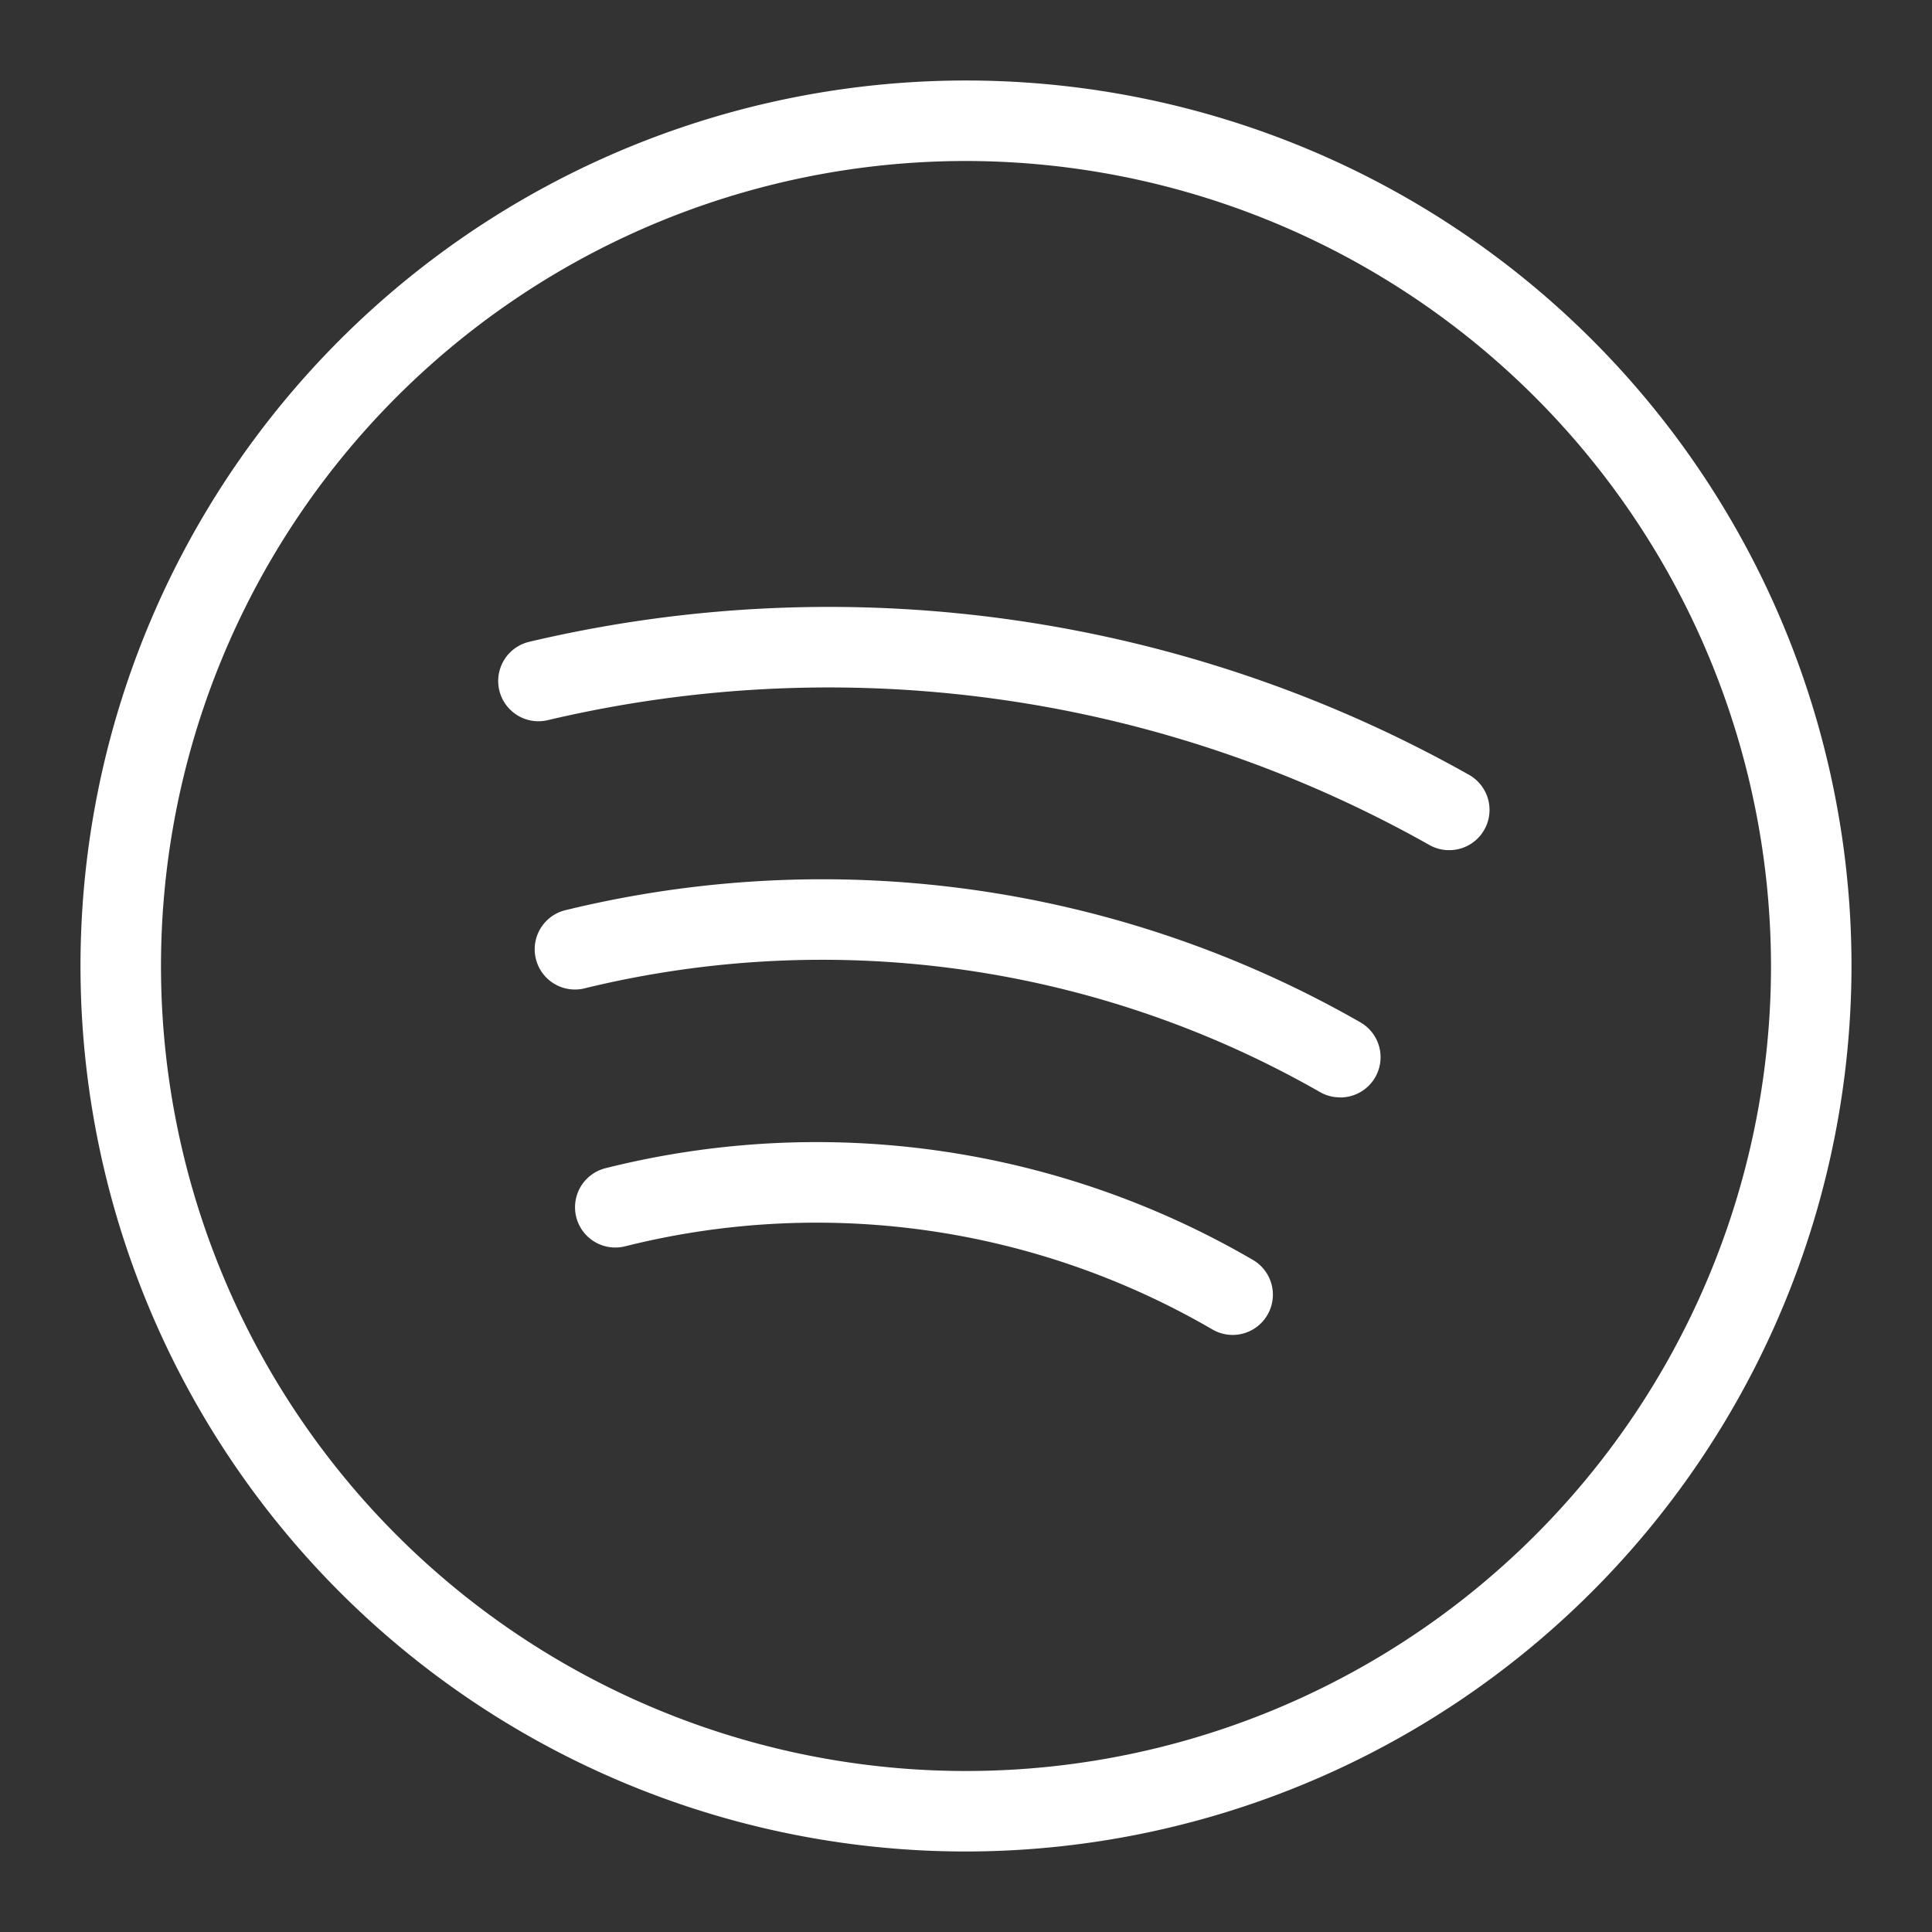
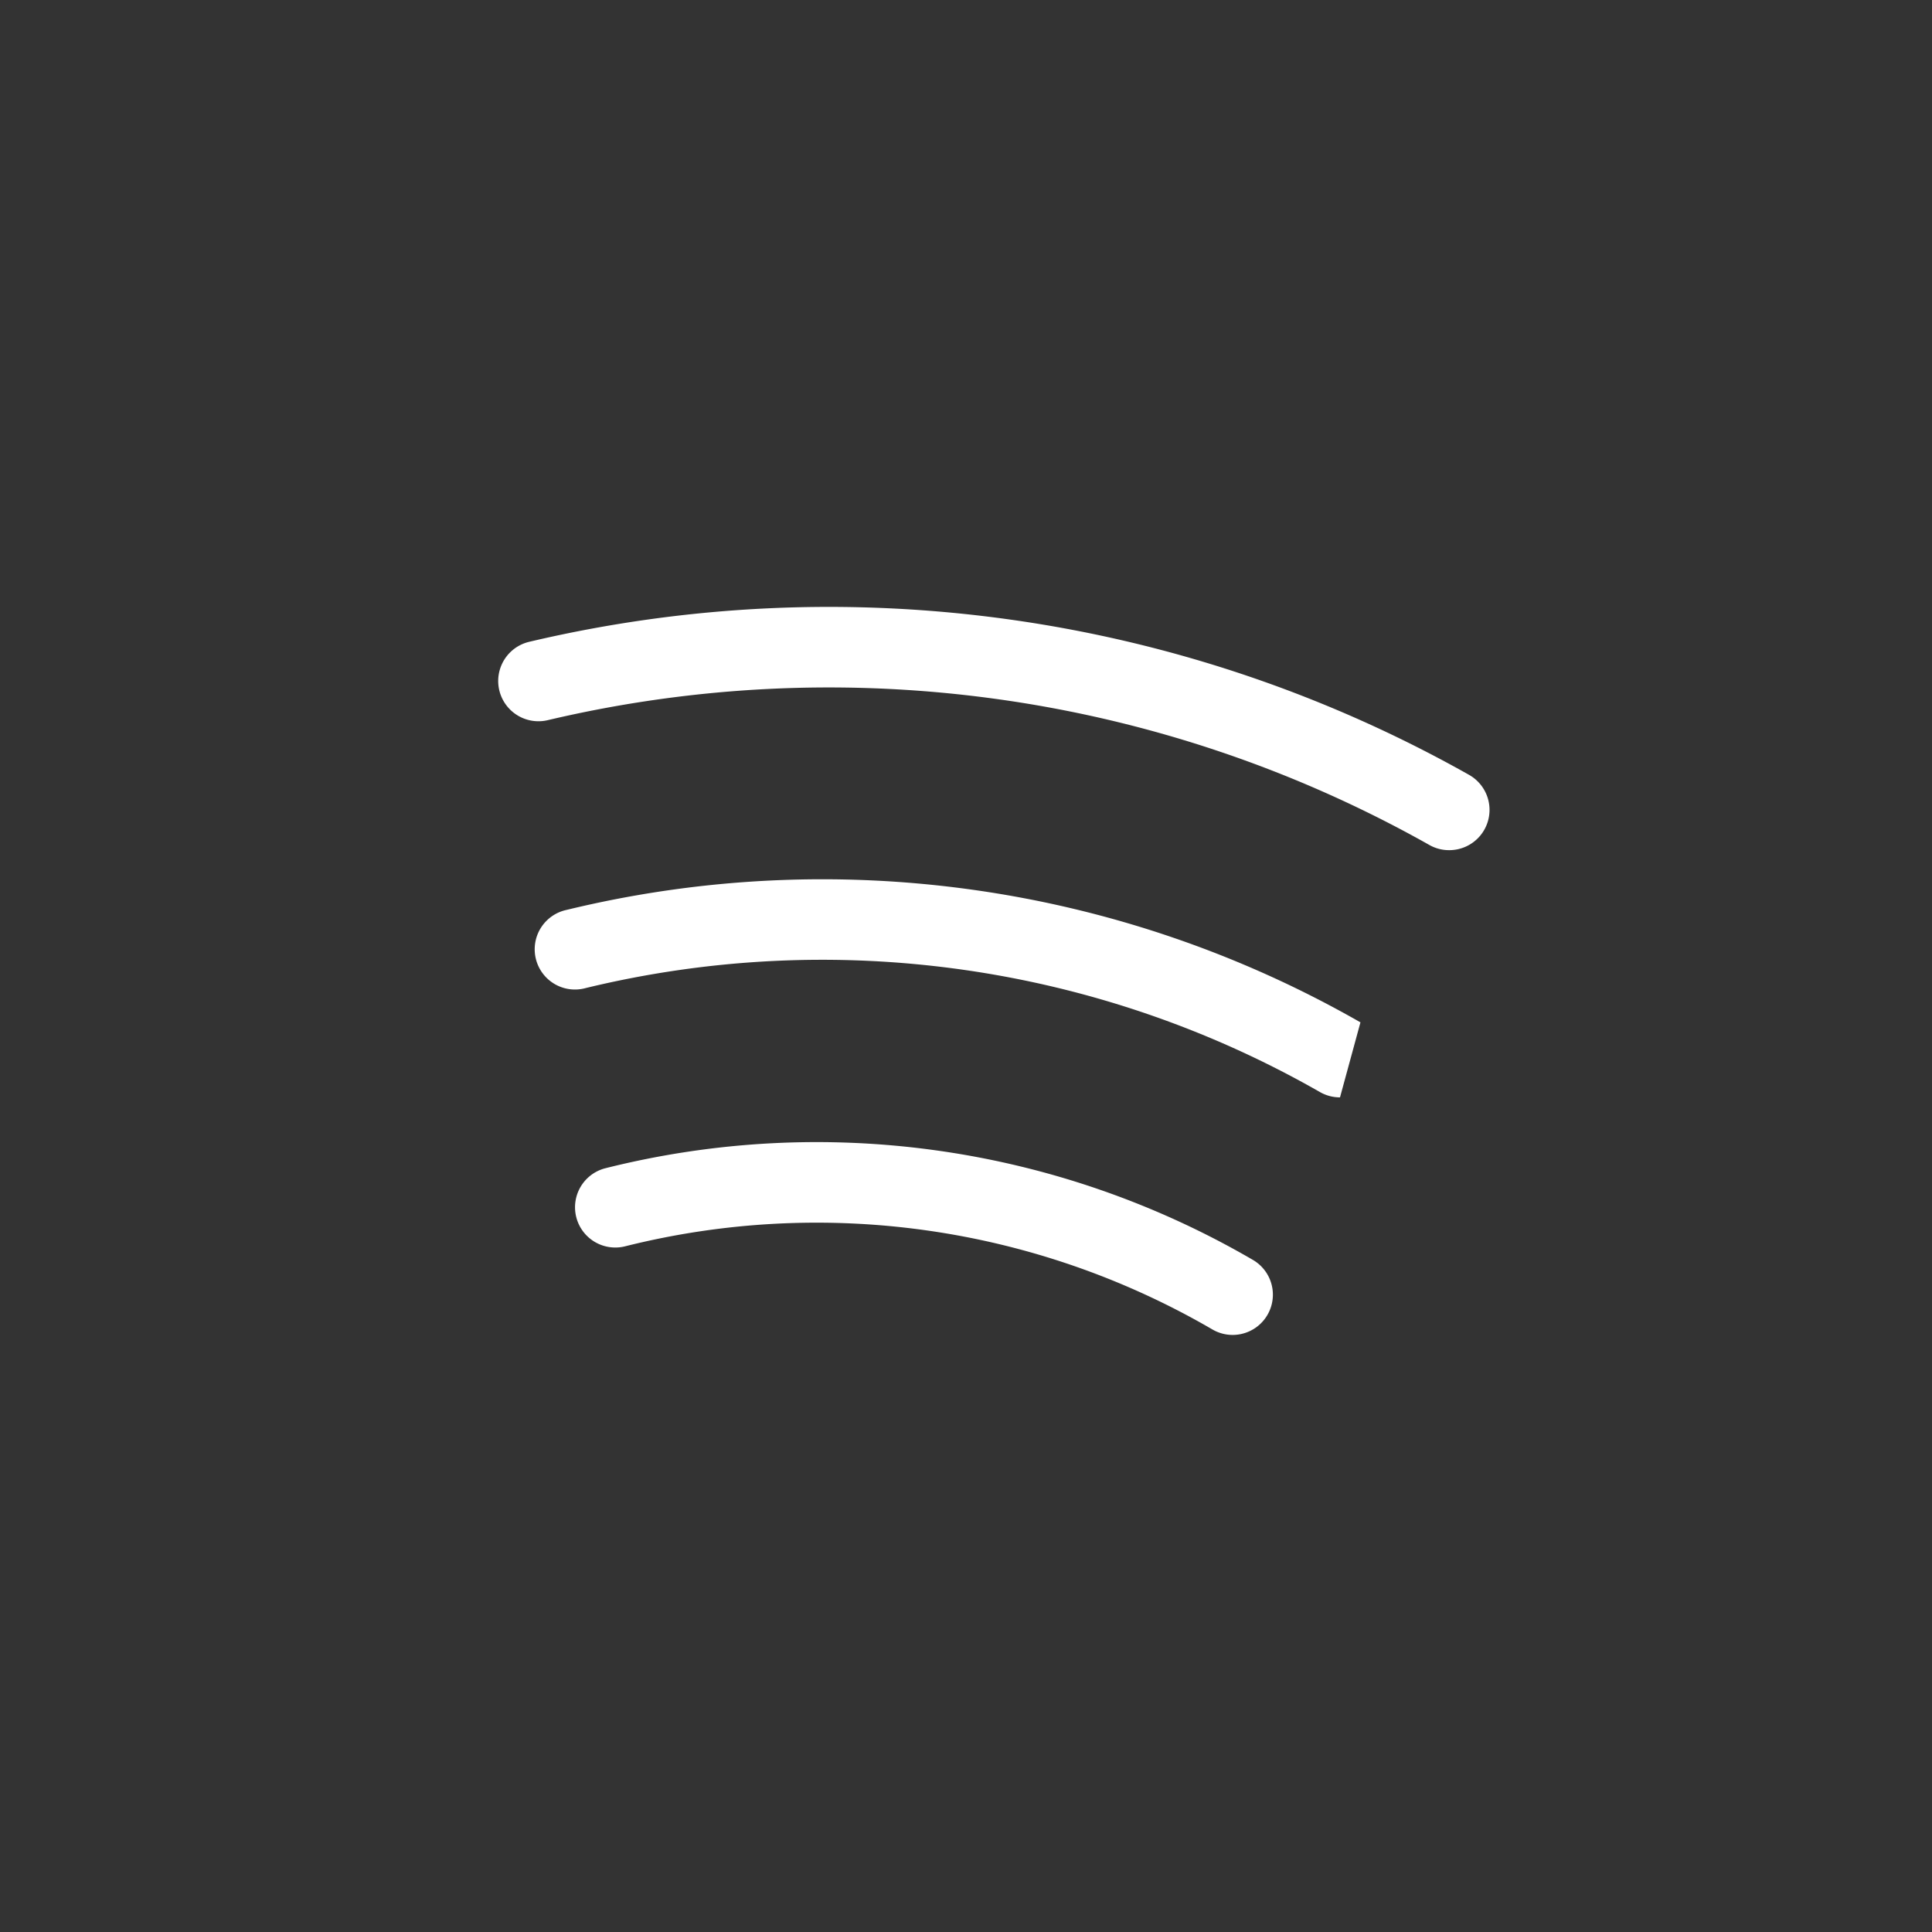
<svg xmlns="http://www.w3.org/2000/svg" viewBox="0 0 24 24" class="sc-gKsewC cVBMqs" width="32" height="32">
  <rect x="0" y="0" width="24" height="24" fill="#333333" stroke="none" />
  <title data-testid="svgTitle" id="title_0.3957193808147301">Spotify</title>
  <path d="M18,10.561a.494.494,0,0,1-.245-.065,15.2,15.2,0,0,0-10.95-1.55.5.5,0,0,1-.232-.973A16.2,16.2,0,0,1,18.25,9.626a.5.5,0,0,1-.247.935Z" fill="#FFFFFF" />
-   <path d="M16.646,13.632a.5.5,0,0,1-.249-.066,12.459,12.459,0,0,0-9.121-1.292.5.5,0,1,1-.237-.971A13.458,13.458,0,0,1,16.9,12.7a.5.5,0,0,1-.25.933Z" fill="#FFFFFF" />
+   <path d="M16.646,13.632a.5.5,0,0,1-.249-.066,12.459,12.459,0,0,0-9.121-1.292.5.5,0,1,1-.237-.971A13.458,13.458,0,0,1,16.9,12.7Z" fill="#FFFFFF" />
  <path d="M15.312,16.583a.5.5,0,0,1-.251-.068,9.777,9.777,0,0,0-7.295-1.033.5.5,0,0,1-.245-.97,10.768,10.768,0,0,1,8.043,1.139.5.5,0,0,1-.252.932Z" fill="#FFFFFF" />
-   <path d="M12,23A11,11,0,1,1,23,12,11.013,11.013,0,0,1,12,23ZM12,2A10,10,0,1,0,22,12,10.011,10.011,0,0,0,12,2Z" fill="#FFFFFF" />
</svg>